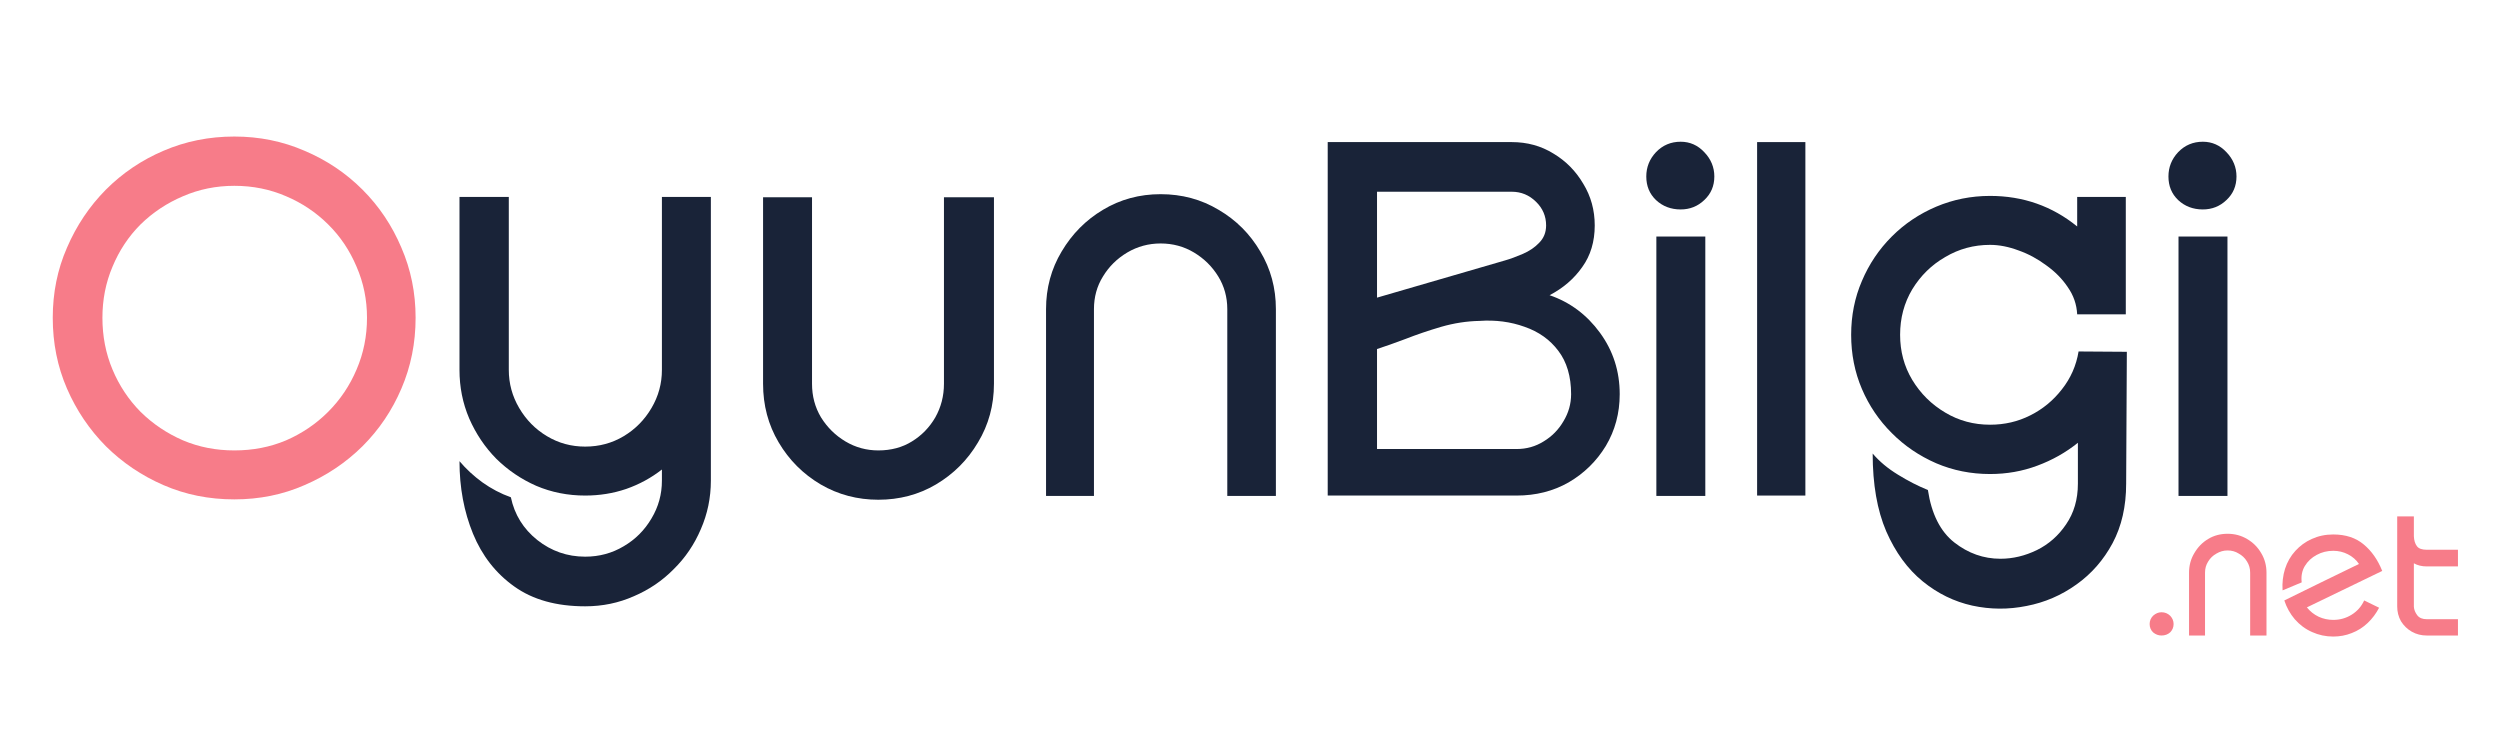
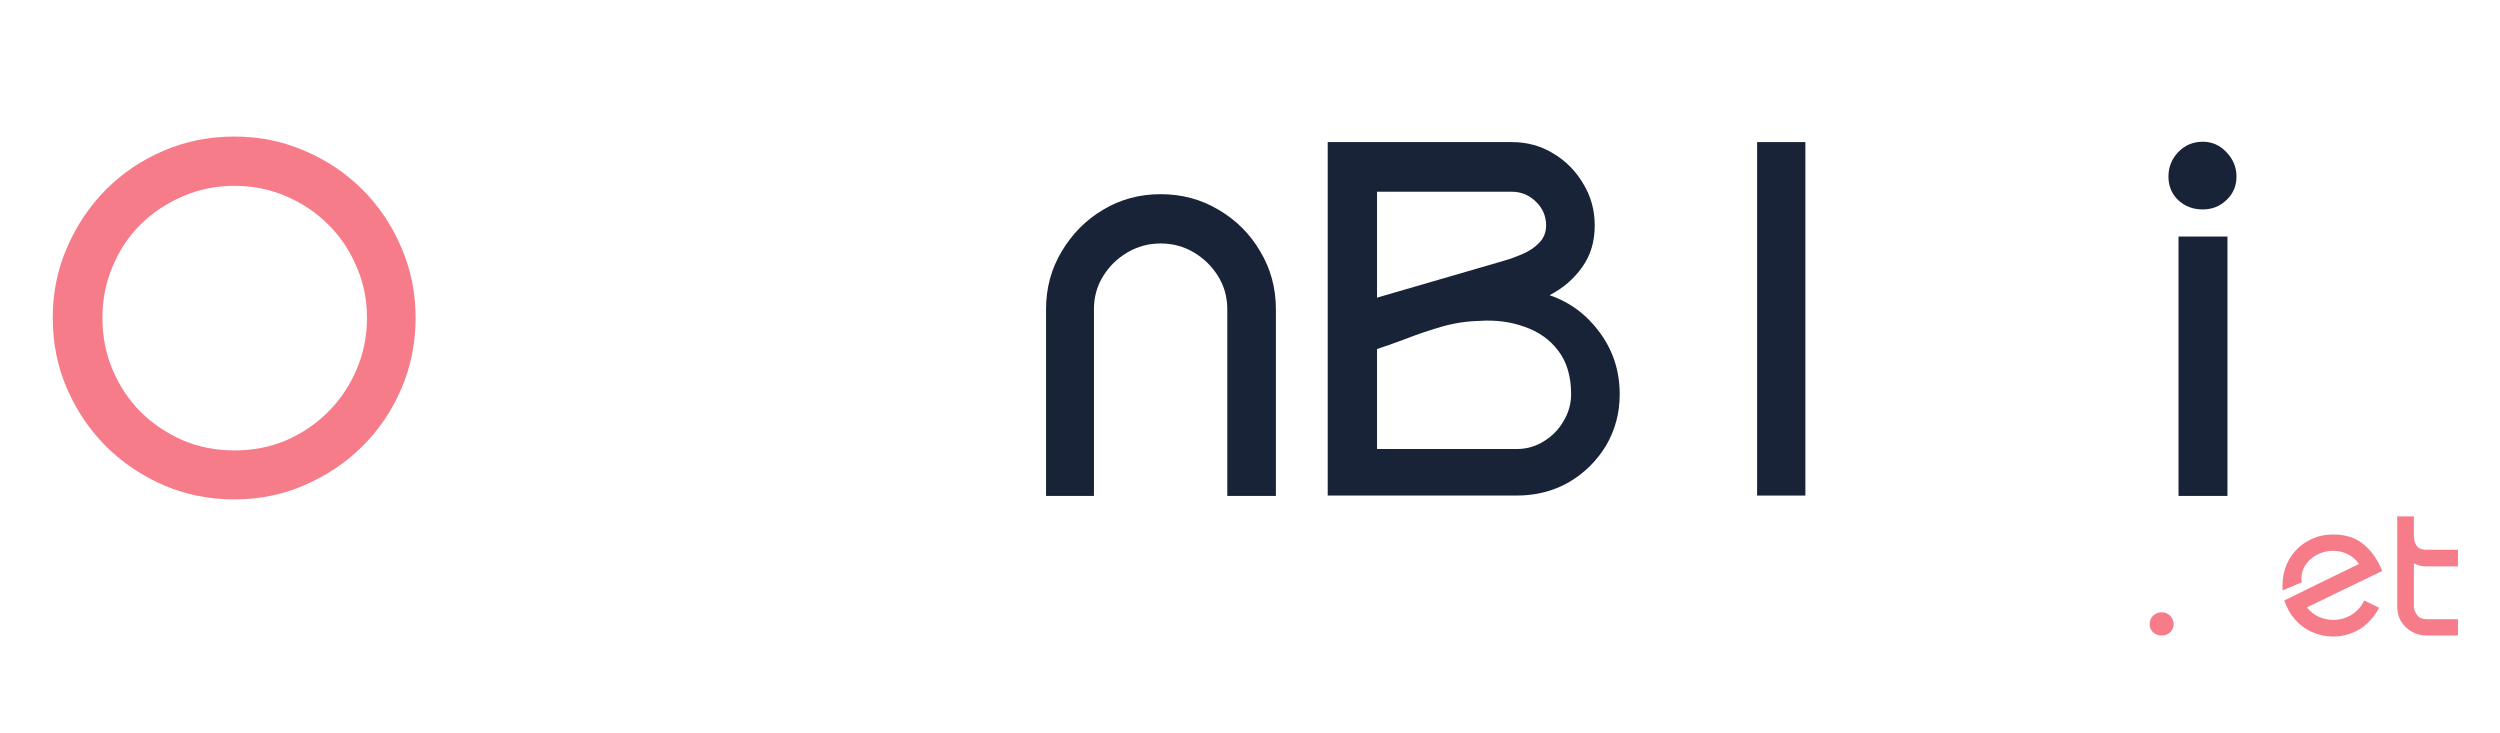
<svg xmlns="http://www.w3.org/2000/svg" width="150" zoomAndPan="magnify" viewBox="0 0 112.5 33" height="44" preserveAspectRatio="xMidYMid meet" version="1.0">
  <defs>
    <g />
    <clipPath id="76a7ec802c">
      <rect x="0" width="101" y="0" height="27" />
    </clipPath>
    <clipPath id="53e4a782d9">
      <path d="M 0.055 6 L 2 6 L 2 8 L 0.055 8 Z M 0.055 6 " clip-rule="nonzero" />
    </clipPath>
    <clipPath id="ddb2393eb1">
      <rect x="0" width="16" y="0" height="10" />
    </clipPath>
  </defs>
  <g transform="matrix(1, 0, 0, 1, 1, 2)">
    <g clip-path="url(#76a7ec802c)">
      <g fill="#f77c89" fill-opacity="1">
        <g transform="translate(0.593, 20.3)">
          <g>
            <path d="M 8.953 -16.156 C 10.078 -16.156 11.129 -15.941 12.109 -15.516 C 13.098 -15.098 13.969 -14.516 14.719 -13.766 C 15.469 -13.016 16.051 -12.145 16.469 -11.156 C 16.895 -10.176 17.109 -9.125 17.109 -8 C 17.109 -6.863 16.895 -5.801 16.469 -4.812 C 16.051 -3.832 15.469 -2.969 14.719 -2.219 C 13.969 -1.477 13.098 -0.895 12.109 -0.469 C 11.129 -0.039 10.078 0.172 8.953 0.172 C 7.816 0.172 6.754 -0.039 5.766 -0.469 C 4.785 -0.895 3.922 -1.477 3.172 -2.219 C 2.43 -2.969 1.848 -3.832 1.422 -4.812 C 0.992 -5.801 0.781 -6.863 0.781 -8 C 0.781 -9.125 0.992 -10.176 1.422 -11.156 C 1.848 -12.145 2.43 -13.016 3.172 -13.766 C 3.922 -14.516 4.785 -15.098 5.766 -15.516 C 6.754 -15.941 7.816 -16.156 8.953 -16.156 Z M 8.953 -13.938 C 8.129 -13.938 7.359 -13.781 6.641 -13.469 C 5.922 -13.164 5.285 -12.742 4.734 -12.203 C 4.191 -11.66 3.77 -11.023 3.469 -10.297 C 3.164 -9.578 3.016 -8.812 3.016 -8 C 3.016 -7.176 3.164 -6.398 3.469 -5.672 C 3.77 -4.953 4.191 -4.316 4.734 -3.766 C 5.285 -3.223 5.922 -2.797 6.641 -2.484 C 7.359 -2.18 8.129 -2.031 8.953 -2.031 C 9.785 -2.031 10.562 -2.18 11.281 -2.484 C 12 -2.797 12.629 -3.223 13.172 -3.766 C 13.723 -4.316 14.148 -4.953 14.453 -5.672 C 14.766 -6.398 14.922 -7.176 14.922 -8 C 14.922 -8.812 14.766 -9.578 14.453 -10.297 C 14.148 -11.023 13.723 -11.66 13.172 -12.203 C 12.629 -12.742 12 -13.164 11.281 -13.469 C 10.562 -13.781 9.785 -13.938 8.953 -13.938 Z M 8.953 -13.938 " />
          </g>
        </g>
      </g>
      <g fill="#192338" fill-opacity="1">
        <g transform="translate(18.505, 20.3)">
          <g>
-             <path d="M 10.281 -13.438 L 12.484 -13.438 L 12.484 -0.672 C 12.484 0.098 12.332 0.828 12.031 1.516 C 11.738 2.203 11.332 2.801 10.812 3.312 C 10.301 3.832 9.703 4.238 9.016 4.531 C 8.336 4.832 7.609 4.984 6.828 4.984 C 5.535 4.984 4.473 4.688 3.641 4.094 C 2.805 3.5 2.188 2.707 1.781 1.719 C 1.375 0.727 1.172 -0.359 1.172 -1.547 C 1.473 -1.191 1.816 -0.875 2.203 -0.594 C 2.598 -0.312 3.023 -0.086 3.484 0.078 C 3.648 0.859 4.047 1.5 4.672 2 C 5.305 2.5 6.023 2.75 6.828 2.75 C 7.461 2.75 8.039 2.594 8.562 2.281 C 9.082 1.977 9.5 1.562 9.812 1.031 C 10.125 0.508 10.281 -0.055 10.281 -0.672 L 10.281 -1.172 C 9.801 -0.797 9.266 -0.504 8.672 -0.297 C 8.086 -0.098 7.473 0 6.828 0 C 6.047 0 5.312 -0.145 4.625 -0.438 C 3.945 -0.738 3.348 -1.145 2.828 -1.656 C 2.316 -2.176 1.91 -2.781 1.609 -3.469 C 1.316 -4.156 1.172 -4.883 1.172 -5.656 L 1.172 -13.438 L 3.391 -13.438 L 3.391 -5.656 C 3.391 -5.039 3.547 -4.469 3.859 -3.938 C 4.172 -3.406 4.586 -2.984 5.109 -2.672 C 5.629 -2.359 6.203 -2.203 6.828 -2.203 C 7.461 -2.203 8.039 -2.359 8.562 -2.672 C 9.082 -2.984 9.5 -3.406 9.812 -3.938 C 10.125 -4.469 10.281 -5.039 10.281 -5.656 Z M 10.281 -13.438 " />
-           </g>
+             </g>
        </g>
      </g>
      <g fill="#192338" fill-opacity="1">
        <g transform="translate(32.15, 20.3)">
          <g>
-             <path d="M 6.375 0.188 C 5.438 0.188 4.57 -0.039 3.781 -0.5 C 2.988 -0.969 2.359 -1.598 1.891 -2.391 C 1.422 -3.18 1.188 -4.062 1.188 -5.031 L 1.188 -13.422 L 3.391 -13.422 L 3.391 -5.031 C 3.391 -4.477 3.523 -3.973 3.797 -3.516 C 4.078 -3.066 4.441 -2.707 4.891 -2.438 C 5.348 -2.164 5.844 -2.031 6.375 -2.031 C 6.945 -2.031 7.453 -2.164 7.891 -2.438 C 8.328 -2.707 8.676 -3.066 8.938 -3.516 C 9.195 -3.973 9.328 -4.477 9.328 -5.031 L 9.328 -13.422 L 11.578 -13.422 L 11.578 -5.031 C 11.578 -4.062 11.336 -3.18 10.859 -2.391 C 10.391 -1.598 9.758 -0.969 8.969 -0.5 C 8.188 -0.039 7.32 0.188 6.375 0.188 Z M 6.375 0.188 " />
-           </g>
+             </g>
        </g>
      </g>
      <g fill="#192338" fill-opacity="1">
        <g transform="translate(44.884, 20.3)">
          <g>
            <path d="M 6.344 -13.562 C 7.301 -13.562 8.172 -13.328 8.953 -12.859 C 9.742 -12.398 10.367 -11.773 10.828 -10.984 C 11.297 -10.203 11.531 -9.336 11.531 -8.391 L 11.531 0.016 L 9.344 0.016 L 9.344 -8.391 C 9.344 -8.93 9.207 -9.422 8.938 -9.859 C 8.664 -10.305 8.301 -10.664 7.844 -10.938 C 7.395 -11.207 6.895 -11.344 6.344 -11.344 C 5.801 -11.344 5.301 -11.207 4.844 -10.938 C 4.383 -10.664 4.02 -10.305 3.75 -9.859 C 3.477 -9.422 3.344 -8.93 3.344 -8.391 L 3.344 0.016 L 1.188 0.016 L 1.188 -8.391 C 1.188 -9.336 1.422 -10.203 1.891 -10.984 C 2.359 -11.773 2.977 -12.398 3.75 -12.859 C 4.531 -13.328 5.395 -13.562 6.344 -13.562 Z M 6.344 -13.562 " />
          </g>
        </g>
      </g>
      <g fill="#192338" fill-opacity="1">
        <g transform="translate(57.575, 20.3)">
          <g>
            <path d="M 9.453 -15.906 C 10.148 -15.906 10.773 -15.734 11.328 -15.391 C 11.891 -15.055 12.336 -14.602 12.672 -14.031 C 13.016 -13.469 13.188 -12.844 13.188 -12.156 C 13.188 -11.426 13 -10.801 12.625 -10.281 C 12.258 -9.758 11.77 -9.336 11.156 -9.016 C 12.07 -8.703 12.828 -8.141 13.422 -7.328 C 14.016 -6.516 14.312 -5.594 14.312 -4.562 C 14.312 -3.707 14.102 -2.93 13.688 -2.234 C 13.27 -1.547 12.711 -1 12.016 -0.594 C 11.316 -0.195 10.535 0 9.672 0 L 1.172 0 L 1.172 -15.906 C 2.555 -15.906 3.941 -15.906 5.328 -15.906 C 6.711 -15.906 8.086 -15.906 9.453 -15.906 Z M 3.391 -6.594 L 3.391 -2.094 C 4.441 -2.094 5.488 -2.094 6.531 -2.094 C 7.57 -2.094 8.617 -2.094 9.672 -2.094 C 10.117 -2.094 10.523 -2.207 10.891 -2.438 C 11.266 -2.664 11.562 -2.969 11.781 -3.344 C 12.008 -3.719 12.125 -4.125 12.125 -4.562 C 12.125 -5.363 11.93 -6.016 11.547 -6.516 C 11.172 -7.016 10.664 -7.375 10.031 -7.594 C 9.406 -7.82 8.727 -7.91 8 -7.859 C 7.426 -7.848 6.852 -7.758 6.281 -7.594 C 5.707 -7.426 5.172 -7.242 4.672 -7.047 C 4.172 -6.859 3.742 -6.707 3.391 -6.594 Z M 3.391 -13.672 L 3.391 -8.906 L 9.141 -10.578 C 9.391 -10.648 9.66 -10.75 9.953 -10.875 C 10.242 -11 10.488 -11.164 10.688 -11.375 C 10.895 -11.582 11 -11.844 11 -12.156 C 11 -12.57 10.848 -12.926 10.547 -13.219 C 10.242 -13.52 9.879 -13.672 9.453 -13.672 Z M 3.391 -13.672 " />
          </g>
        </g>
      </g>
      <g fill="#192338" fill-opacity="1">
        <g transform="translate(72.364, 20.3)">
          <g>
-             <path d="M 1.172 -11.656 L 3.375 -11.656 L 3.375 0.016 L 1.172 0.016 Z M 2.266 -12.875 C 1.828 -12.875 1.457 -13.016 1.156 -13.297 C 0.863 -13.578 0.719 -13.93 0.719 -14.359 C 0.719 -14.773 0.863 -15.141 1.156 -15.453 C 1.457 -15.766 1.828 -15.922 2.266 -15.922 C 2.68 -15.922 3.035 -15.766 3.328 -15.453 C 3.629 -15.141 3.781 -14.773 3.781 -14.359 C 3.781 -13.93 3.629 -13.578 3.328 -13.297 C 3.035 -13.016 2.68 -12.875 2.266 -12.875 Z M 2.266 -12.875 " />
-           </g>
+             </g>
        </g>
      </g>
      <g fill="#192338" fill-opacity="1">
        <g transform="translate(76.898, 20.3)">
          <g>
            <path d="M 1.172 -15.906 L 3.344 -15.906 L 3.344 0 L 1.172 0 Z M 1.172 -15.906 " />
          </g>
        </g>
      </g>
      <g fill="#192338" fill-opacity="1">
        <g transform="translate(81.411, 20.3)">
          <g>
-             <path d="M 13.297 -6.469 L 13.266 -0.531 C 13.266 0.488 13.062 1.379 12.656 2.141 C 12.25 2.898 11.707 3.52 11.031 4 C 10.352 4.488 9.602 4.812 8.781 4.969 C 7.969 5.133 7.156 5.129 6.344 4.953 C 5.531 4.773 4.785 4.41 4.109 3.859 C 3.43 3.305 2.883 2.555 2.469 1.609 C 2.062 0.66 1.859 -0.504 1.859 -1.891 C 2.16 -1.535 2.539 -1.219 3 -0.938 C 3.457 -0.656 3.906 -0.426 4.344 -0.25 C 4.508 0.832 4.906 1.617 5.531 2.109 C 6.156 2.598 6.848 2.844 7.609 2.844 C 8.172 2.844 8.719 2.711 9.25 2.453 C 9.781 2.191 10.219 1.805 10.562 1.297 C 10.914 0.785 11.094 0.176 11.094 -0.531 L 11.094 -2.375 C 10.551 -1.938 9.941 -1.594 9.266 -1.344 C 8.598 -1.094 7.891 -0.969 7.141 -0.969 C 6.285 -0.969 5.477 -1.129 4.719 -1.453 C 3.957 -1.785 3.289 -2.238 2.719 -2.812 C 2.145 -3.383 1.695 -4.047 1.375 -4.797 C 1.051 -5.555 0.891 -6.367 0.891 -7.234 C 0.891 -8.098 1.051 -8.906 1.375 -9.656 C 1.695 -10.414 2.145 -11.082 2.719 -11.656 C 3.289 -12.227 3.957 -12.676 4.719 -13 C 5.477 -13.32 6.285 -13.484 7.141 -13.484 C 8.629 -13.484 9.938 -13.023 11.062 -12.109 L 11.062 -13.438 L 13.25 -13.438 L 13.25 -8.156 L 11.062 -8.156 C 11.039 -8.602 10.898 -9.008 10.641 -9.375 C 10.391 -9.75 10.066 -10.078 9.672 -10.359 C 9.285 -10.648 8.867 -10.875 8.422 -11.031 C 7.984 -11.195 7.555 -11.281 7.141 -11.281 C 6.41 -11.281 5.738 -11.098 5.125 -10.734 C 4.508 -10.379 4.016 -9.895 3.641 -9.281 C 3.273 -8.664 3.094 -7.984 3.094 -7.234 C 3.094 -6.492 3.273 -5.816 3.641 -5.203 C 4.016 -4.586 4.508 -4.098 5.125 -3.734 C 5.738 -3.367 6.41 -3.188 7.141 -3.188 C 7.797 -3.188 8.398 -3.328 8.953 -3.609 C 9.516 -3.891 9.988 -4.281 10.375 -4.781 C 10.77 -5.281 11.02 -5.848 11.125 -6.484 Z M 13.297 -6.469 " />
-           </g>
+             </g>
        </g>
      </g>
      <g fill="#192338" fill-opacity="1">
        <g transform="translate(95.861, 20.3)">
          <g>
            <path d="M 1.172 -11.656 L 3.375 -11.656 L 3.375 0.016 L 1.172 0.016 Z M 2.266 -12.875 C 1.828 -12.875 1.457 -13.016 1.156 -13.297 C 0.863 -13.578 0.719 -13.93 0.719 -14.359 C 0.719 -14.773 0.863 -15.141 1.156 -15.453 C 1.457 -15.766 1.828 -15.922 2.266 -15.922 C 2.68 -15.922 3.035 -15.766 3.328 -15.453 C 3.629 -15.141 3.781 -14.773 3.781 -14.359 C 3.781 -13.93 3.629 -13.578 3.328 -13.297 C 3.035 -13.016 2.68 -12.875 2.266 -12.875 Z M 2.266 -12.875 " />
          </g>
        </g>
      </g>
    </g>
  </g>
  <g transform="matrix(1, 0, 0, 1, 96, 21)">
    <g clip-path="url(#ddb2393eb1)">
      <g clip-path="url(#53e4a782d9)">
        <g fill="#f77c89" fill-opacity="1">
          <g transform="translate(0.484, 7.598)">
            <g>
              <path d="M 0.781 0 C 0.645 0 0.52 -0.047 0.406 -0.141 C 0.301 -0.242 0.25 -0.367 0.25 -0.516 C 0.25 -0.66 0.301 -0.785 0.406 -0.891 C 0.52 -0.992 0.645 -1.047 0.781 -1.047 C 0.938 -1.047 1.066 -0.992 1.172 -0.891 C 1.273 -0.785 1.328 -0.66 1.328 -0.516 C 1.328 -0.367 1.273 -0.242 1.172 -0.141 C 1.066 -0.047 0.938 0 0.781 0 Z M 0.781 0 " />
            </g>
          </g>
        </g>
      </g>
      <g fill="#f77c89" fill-opacity="1">
        <g transform="translate(2.101, 7.598)">
          <g>
-             <path d="M 2.141 -4.578 C 2.461 -4.578 2.754 -4.5 3.016 -4.344 C 3.285 -4.188 3.5 -3.973 3.656 -3.703 C 3.812 -3.441 3.891 -3.148 3.891 -2.828 L 3.891 0 L 3.156 0 L 3.156 -2.828 C 3.156 -3.016 3.109 -3.18 3.016 -3.328 C 2.922 -3.484 2.797 -3.602 2.641 -3.688 C 2.492 -3.781 2.328 -3.828 2.141 -3.828 C 1.961 -3.828 1.797 -3.781 1.641 -3.688 C 1.484 -3.602 1.359 -3.484 1.266 -3.328 C 1.172 -3.18 1.125 -3.016 1.125 -2.828 L 1.125 0 L 0.406 0 L 0.406 -2.828 C 0.406 -3.148 0.484 -3.441 0.641 -3.703 C 0.797 -3.973 1.004 -4.188 1.266 -4.344 C 1.523 -4.5 1.816 -4.578 2.141 -4.578 Z M 2.141 -4.578 " />
-           </g>
+             </g>
        </g>
      </g>
      <g fill="#f77c89" fill-opacity="1">
        <g transform="translate(6.388, 7.598)">
          <g>
            <path d="M 4 -1.578 L 4.672 -1.25 C 4.535 -0.988 4.363 -0.758 4.156 -0.562 C 3.945 -0.363 3.707 -0.211 3.438 -0.109 C 3.176 -0.004 2.898 0.047 2.609 0.047 C 2.273 0.047 1.957 -0.02 1.656 -0.156 C 1.352 -0.289 1.094 -0.484 0.875 -0.734 C 0.664 -0.984 0.508 -1.266 0.406 -1.578 C 0.977 -1.859 1.539 -2.133 2.094 -2.406 C 2.645 -2.676 3.203 -2.945 3.766 -3.219 C 3.641 -3.406 3.473 -3.551 3.266 -3.656 C 3.066 -3.758 2.848 -3.812 2.609 -3.812 C 2.336 -3.812 2.086 -3.75 1.859 -3.625 C 1.641 -3.508 1.461 -3.344 1.328 -3.125 C 1.203 -2.914 1.156 -2.672 1.188 -2.391 L 0.328 -2.031 C 0.305 -2.375 0.344 -2.695 0.438 -3 C 0.539 -3.312 0.695 -3.582 0.906 -3.812 C 1.113 -4.039 1.359 -4.219 1.641 -4.344 C 1.93 -4.477 2.254 -4.547 2.609 -4.547 C 3.172 -4.547 3.629 -4.395 3.984 -4.094 C 4.336 -3.801 4.613 -3.406 4.812 -2.906 L 1.422 -1.266 C 1.566 -1.086 1.742 -0.945 1.953 -0.844 C 2.16 -0.75 2.379 -0.703 2.609 -0.703 C 2.91 -0.703 3.188 -0.781 3.438 -0.938 C 3.688 -1.094 3.875 -1.305 4 -1.578 Z M 4 -1.578 " />
          </g>
        </g>
      </g>
      <g fill="#f77c89" fill-opacity="1">
        <g transform="translate(11.483, 7.598)">
          <g>
            <path d="M 1.141 -3.25 L 1.141 -1.297 C 1.148 -1.16 1.203 -1.031 1.297 -0.906 C 1.391 -0.789 1.531 -0.734 1.719 -0.734 L 3.125 -0.734 L 3.125 0 L 1.719 0 C 1.477 0 1.254 -0.055 1.047 -0.172 C 0.848 -0.285 0.688 -0.441 0.562 -0.641 C 0.445 -0.848 0.391 -1.07 0.391 -1.312 L 0.391 -5.359 L 1.141 -5.359 L 1.141 -4.469 C 1.148 -4.281 1.195 -4.129 1.281 -4.016 C 1.363 -3.91 1.508 -3.859 1.719 -3.859 L 3.125 -3.859 L 3.125 -3.109 L 1.719 -3.109 C 1.5 -3.109 1.305 -3.156 1.141 -3.25 Z M 1.141 -3.25 " />
          </g>
        </g>
      </g>
    </g>
  </g>
</svg>